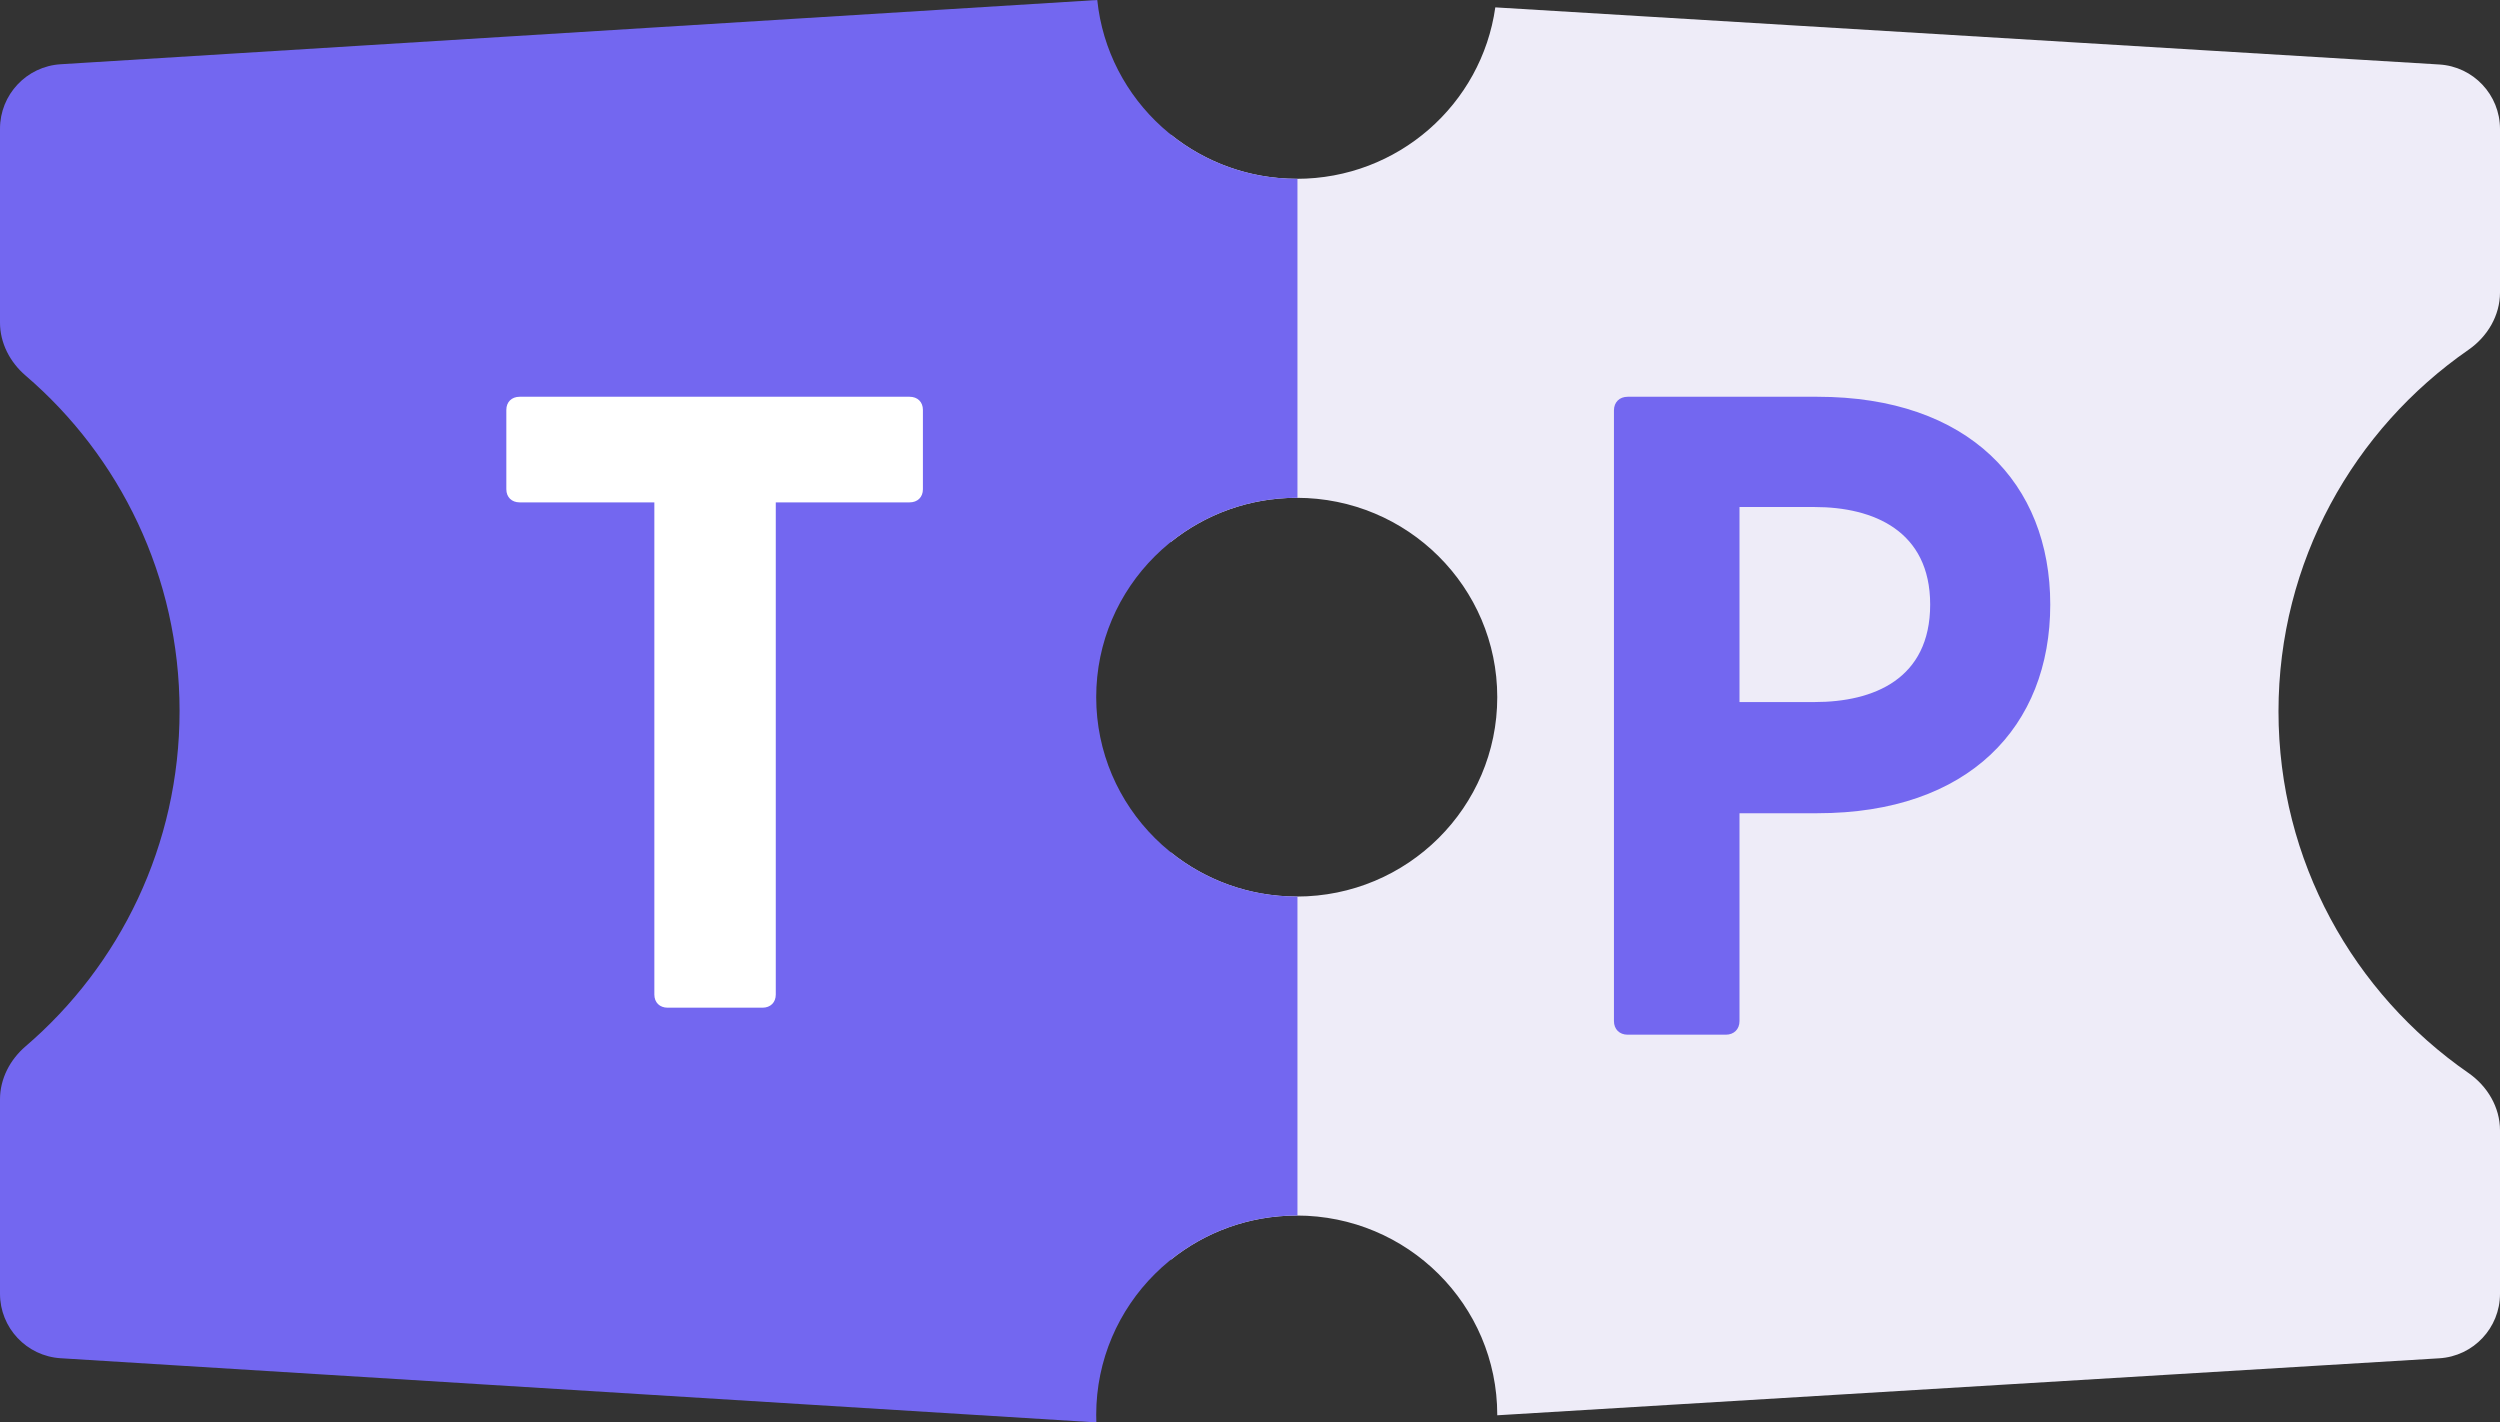
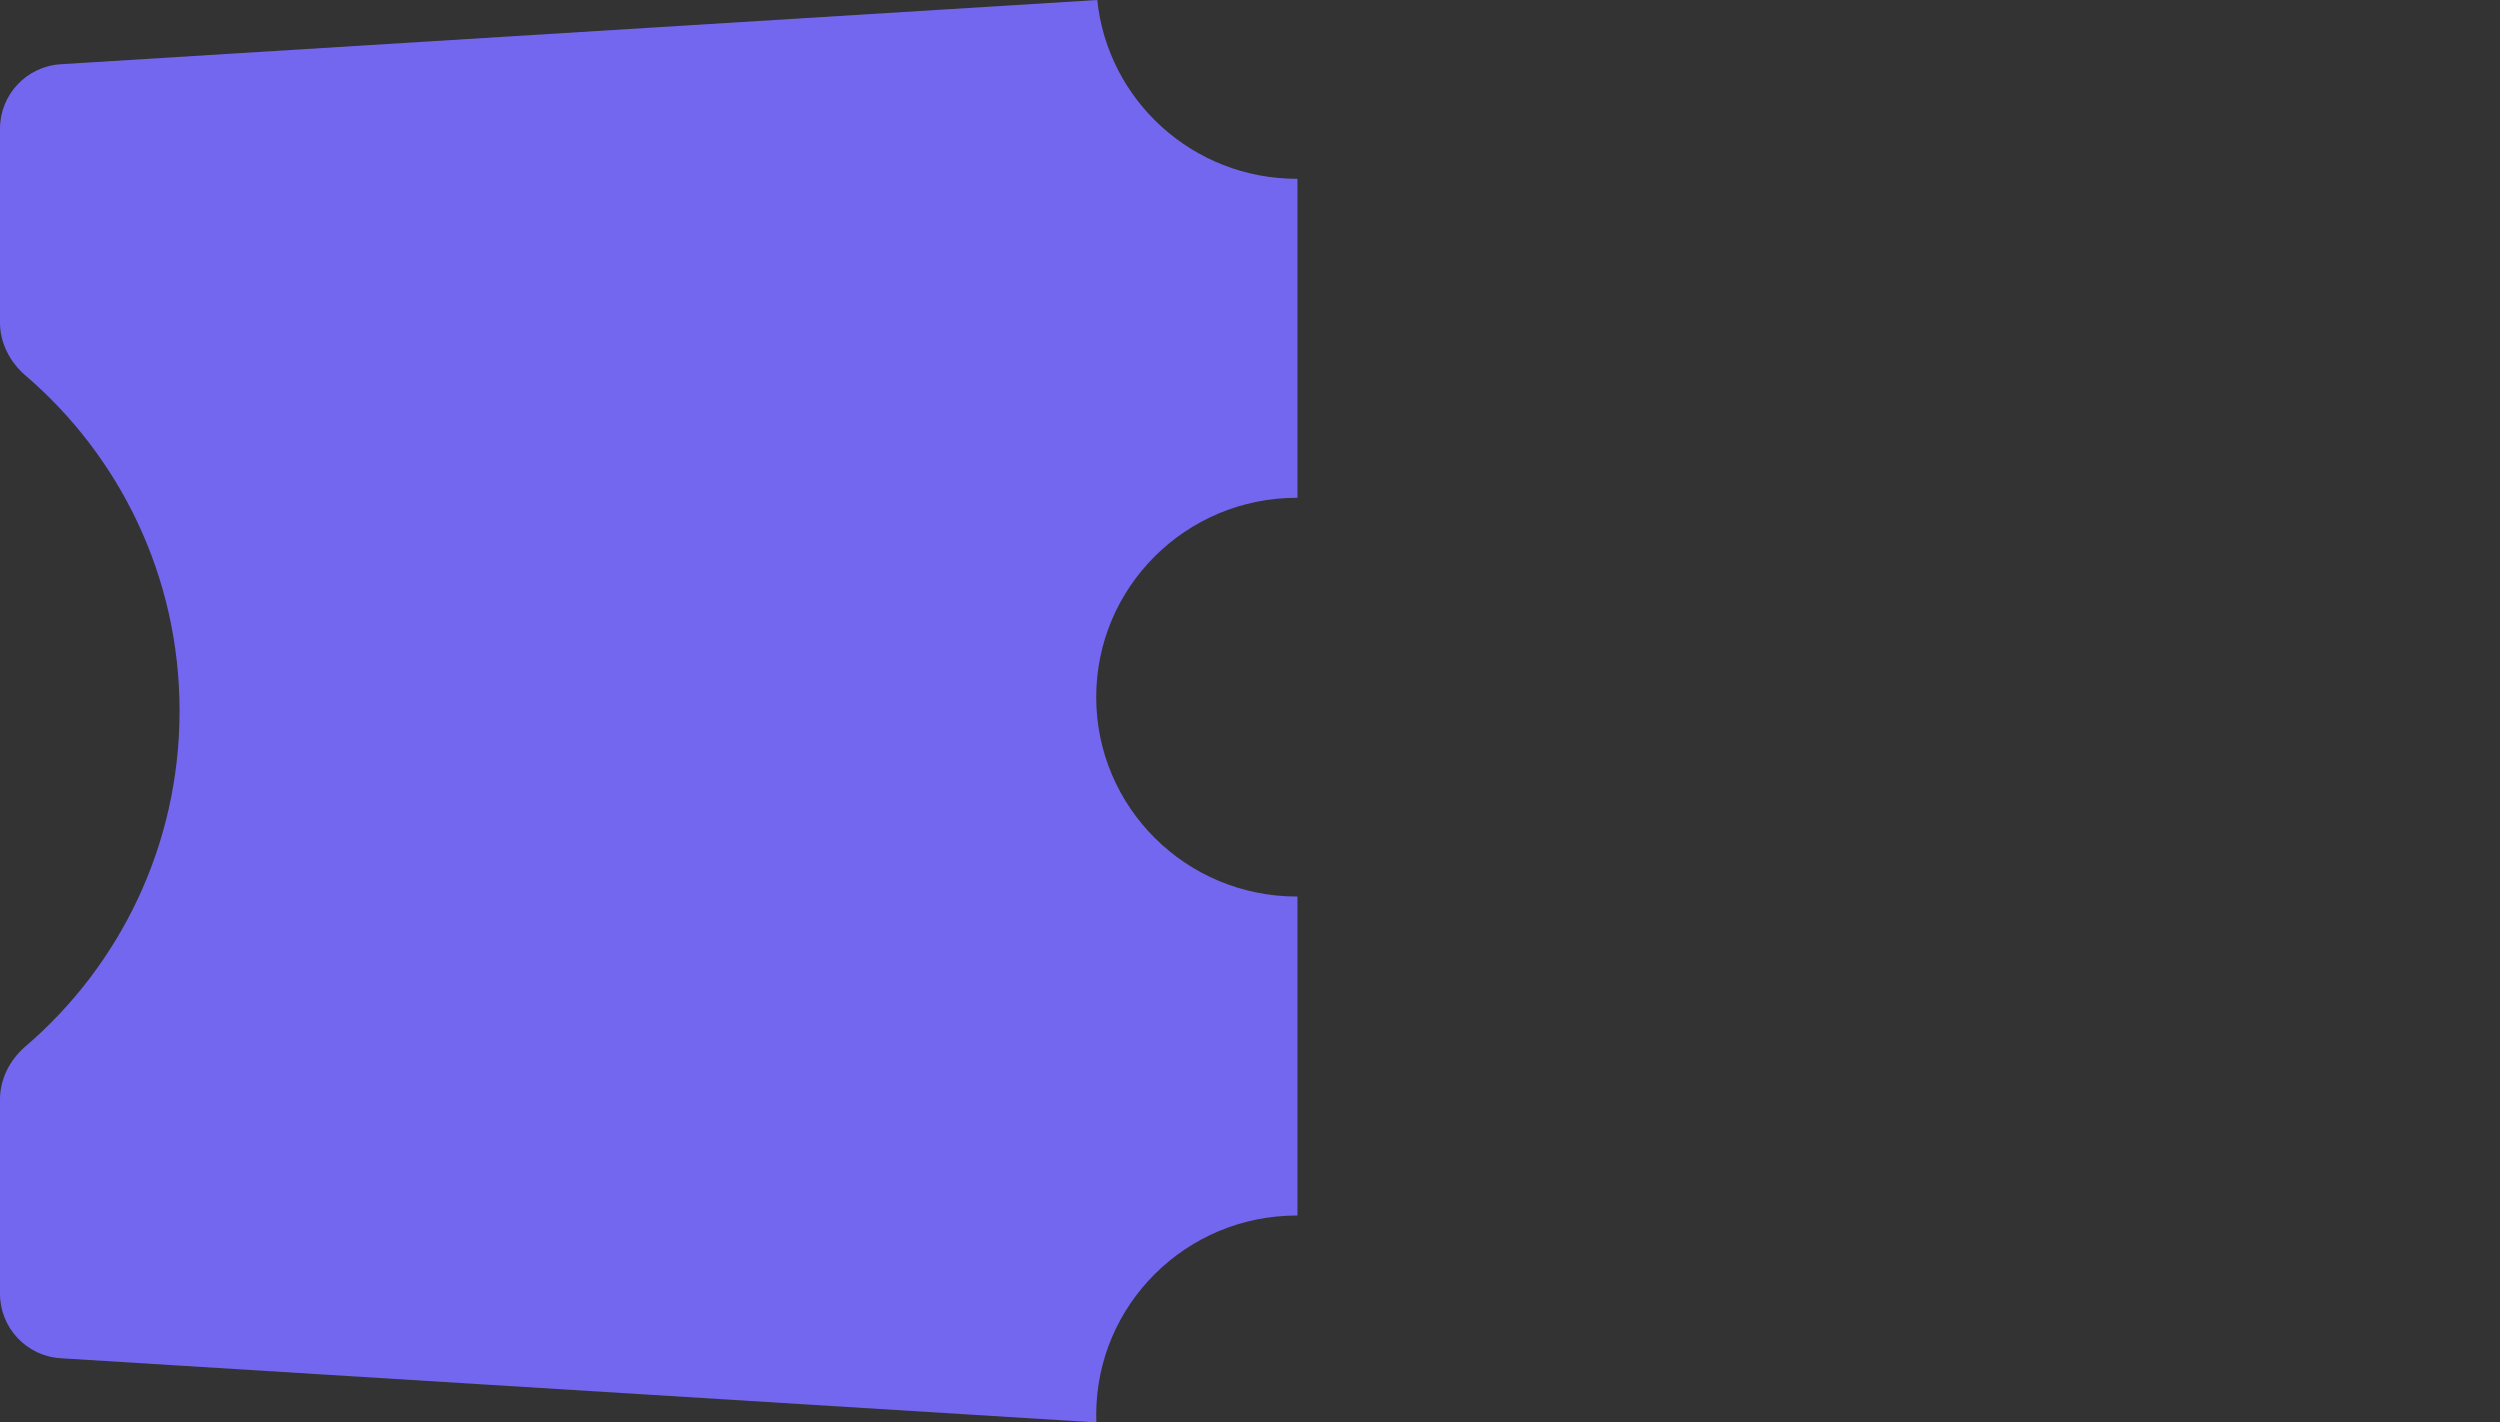
<svg xmlns="http://www.w3.org/2000/svg" width="116" height="66" viewBox="0 0 116 66" fill="none">
  <rect x="0" y="0" width="116" height="66" fill="#333333" stroke="none" />
-   <path fill-rule="evenodd" clip-rule="evenodd" d="M60.168 8.297C64.865 8.297 68.749 4.838 69.382 0.342L113.181 2.992C114.765 3.088 116 4.4 116 5.986V13.57C116 14.644 115.416 15.622 114.534 16.233C109.207 19.927 105.722 26.063 105.722 33.009C105.722 39.956 109.207 46.092 114.534 49.785C115.416 50.397 116 51.375 116 52.449V60.031C116 61.617 114.765 62.929 113.181 63.025L69.473 65.669L69.473 65.652C69.473 60.543 65.307 56.401 60.168 56.401C57.957 56.401 55.926 57.168 54.329 58.449V39.552C55.926 40.833 57.957 41.6 60.168 41.6C65.307 41.6 69.473 37.458 69.473 32.349C69.473 27.24 65.307 23.099 60.168 23.099C57.957 23.099 55.926 23.866 54.329 25.147V6.249C55.926 7.53 57.957 8.297 60.168 8.297Z" fill="#EEECF8" />
  <path fill-rule="evenodd" clip-rule="evenodd" d="M2.814 2.981L50.913 0C51.394 4.66 55.354 8.296 60.169 8.296L60.202 8.296V23.097C60.191 23.097 60.18 23.097 60.169 23.097C55.03 23.097 50.864 27.239 50.864 32.348C50.864 37.457 55.03 41.599 60.169 41.599C60.18 41.599 60.191 41.599 60.202 41.599V56.4L60.169 56.4C55.03 56.4 50.864 60.541 50.864 65.65C50.864 65.767 50.867 65.884 50.871 66L2.814 63.022C1.233 62.924 0 61.612 0 60.028V51.01C0 50.056 0.463 49.17 1.187 48.549C5.56 44.801 8.332 39.22 8.332 32.988C8.332 26.756 5.56 21.176 1.187 17.427C0.463 16.806 0 15.92 0 14.966V5.975C0 4.39 1.233 3.079 2.814 2.981Z" fill="#7367F0" />
-   <path d="M84.329 18.41H75.525C75.142 18.41 74.887 18.663 74.887 19.044V47.376C74.887 47.756 75.142 48.01 75.525 48.01H80.076C80.458 48.01 80.713 47.756 80.713 47.376V37.734H84.329C91.346 37.734 95.132 33.717 95.132 28.051C95.132 22.427 91.346 18.41 84.329 18.41ZM84.201 32.575H80.713V23.526H84.201C86.923 23.526 89.56 24.626 89.56 28.051C89.56 31.518 86.923 32.575 84.201 32.575Z" fill="#7367F0" />
-   <path d="M42.206 18.41H24.111C23.741 18.41 23.494 18.653 23.494 19.017V22.702C23.494 23.067 23.741 23.31 24.111 23.31H30.362V46.149C30.362 46.514 30.609 46.757 30.979 46.757H35.379C35.749 46.757 35.996 46.514 35.996 46.149V23.31H42.206C42.576 23.31 42.823 23.067 42.823 22.702V19.017C42.823 18.653 42.576 18.41 42.206 18.41Z" fill="white" />
</svg>